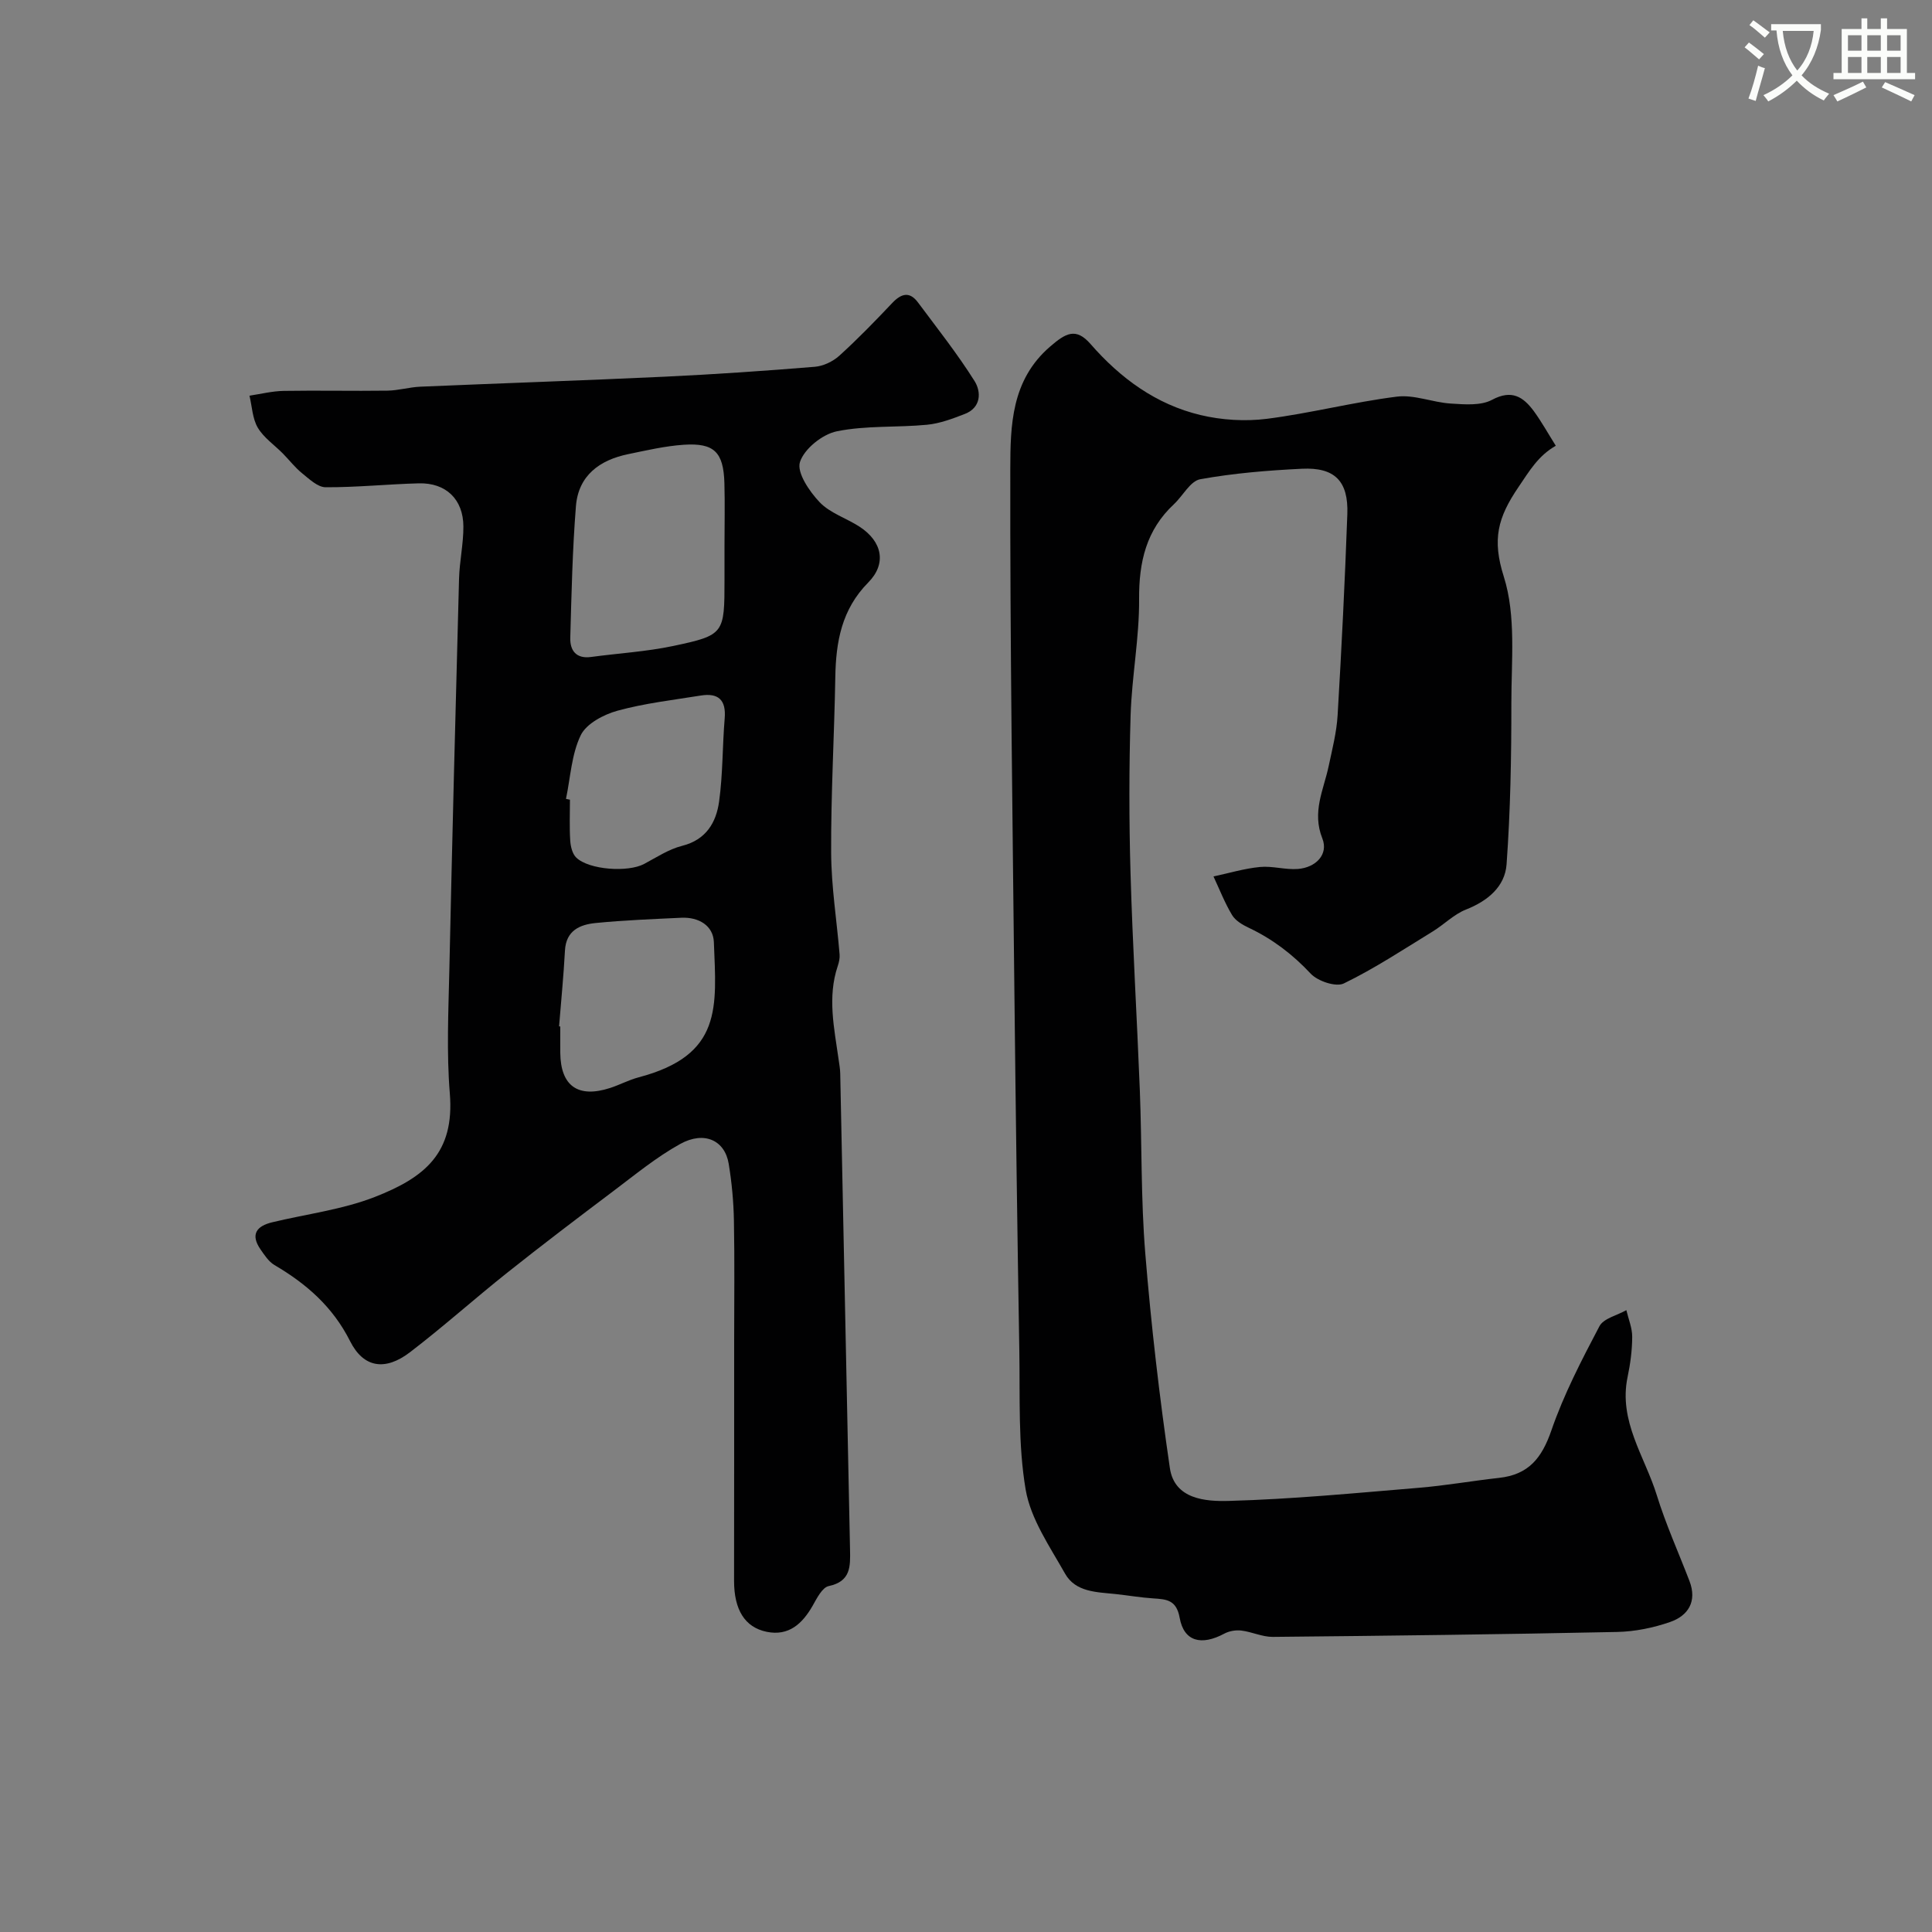
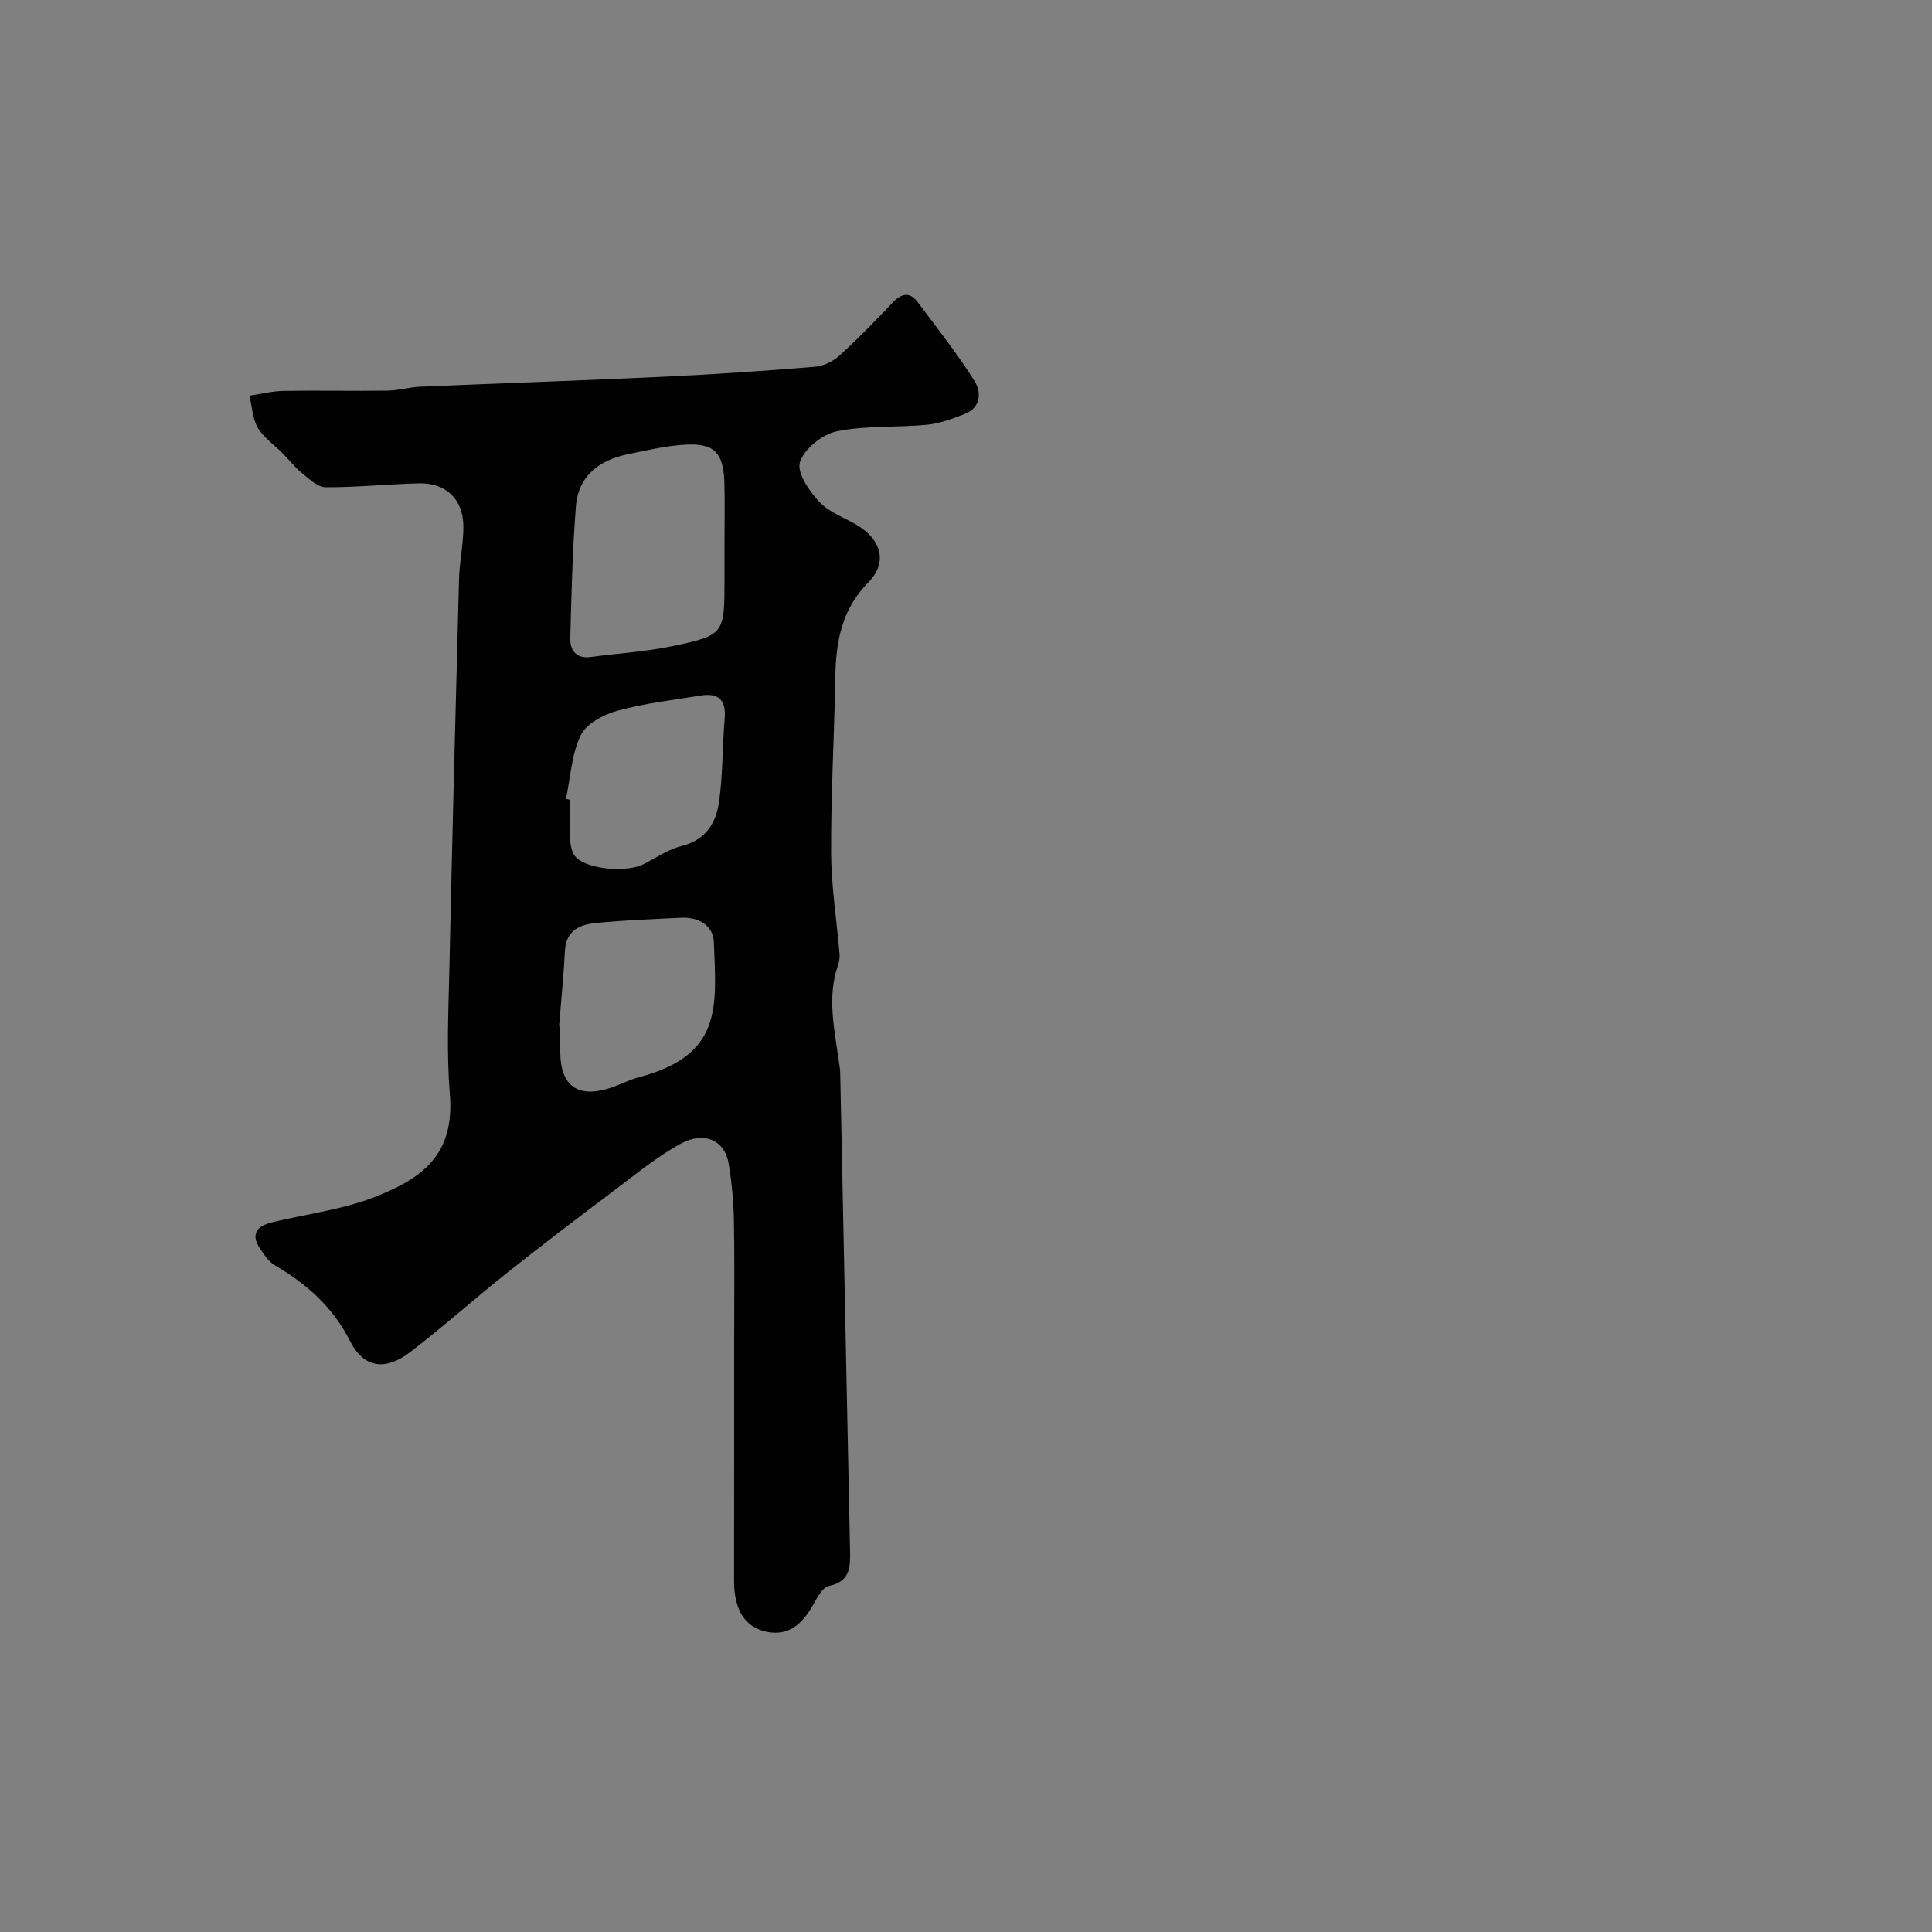
<svg xmlns="http://www.w3.org/2000/svg" enable-background="new 0 0 400 400" viewBox="0 0 400 400">
  <rect x="0" y="0" width="400" height="400" fill="#808080" stroke="none" />
-   <path d="m362.1 8.8c1.1.8 2.1 1.6 3.1 2.4l-1 1.1c-1.3-1.1-2.3-2-3-2.5zm1.9 4.8c.5.2.9.4 1.4.5-.6 2.3-1.3 4.5-1.9 6.8l-1.5-.5c.8-2.1 1.4-4.3 2-6.8zm-1-9.4c1.3.9 2.4 1.8 3.4 2.5l-1 1.1c-1.4-1.2-2.4-2.1-3.2-2.6zm3.7 2.2v-1.4h10.3v1.2c-.5 3.6-1.8 6.8-4 9.4 1.5 1.6 3.4 2.8 5.7 3.8-.3.4-.7.8-1.1 1.4-2.3-1.1-4.1-2.5-5.6-4.1-1.6 1.6-3.6 3.1-5.9 4.3-.3-.5-.7-.9-1-1.3 2.4-1.1 4.4-2.5 6-4.1-1.9-2.5-3-5.6-3.3-9.3h-1.1zm8.8 0h-6.4c.3 3.3 1.3 6 3 8.2 2-2.2 3.1-5.1 3.4-8.2z" fill="#fbfcfa" />
-   <path d="m385.3 3.8h1.3v2.2h2.8v-2.2h1.3v2.2h4.1v9.1h1.7v1.3h-16.9v-1.3h1.7v-9.1h4.1v-2.2zm.4 13.1.7 1.2c-1.8.9-3.8 1.9-6 2.9-.2-.4-.5-.8-.8-1.3 2.3-1 4.3-1.9 6.1-2.8zm-3.1-6.4h2.8v-3.2h-2.8zm0 4.6h2.8v-3.3h-2.8zm4-4.6h2.8v-3.2h-2.8zm0 4.6h2.8v-3.3h-2.8zm3.7 1.9c2.1.9 4.1 1.8 6.1 2.7l-.7 1.3c-2.2-1.1-4.2-2-6.1-2.9zm3.2-9.7h-2.8v3.2h2.8zm-2.8 7.8h2.8v-3.3h-2.8z" fill="#fbfcfa" />
  <g fill="#010102">
-     <path d="m322.11 92.29c-3.64 2.07-5.46 5.21-7.71 8.53-4.33 6.36-5.5 10.86-3.05 18.58 2.56 8.1 1.55 17.43 1.56 26.22.01 11.11-.19 22.25-.99 33.32-.33 4.61-3.88 7.59-8.4 9.37-2.51.99-4.56 3.12-6.92 4.56-6.05 3.71-12.01 7.65-18.37 10.74-1.64.8-5.41-.47-6.87-2.03-3.75-4.01-7.91-7.17-12.83-9.5-1.3-.61-2.76-1.48-3.45-2.64-1.51-2.52-2.59-5.3-3.84-7.98 3.2-.68 6.38-1.65 9.62-1.96 2.58-.25 5.27.61 7.86.41 3.69-.29 6.37-3 5.06-6.31-2.2-5.52.27-10.06 1.31-15 .74-3.49 1.64-6.99 1.85-10.53.82-13.86 1.51-27.72 2.01-41.6.25-6.87-2.6-9.75-9.41-9.42-7.04.34-14.12.92-21.04 2.17-2.06.37-3.59 3.43-5.45 5.17-5.73 5.34-7.26 11.95-7.21 19.63.06 8.02-1.51 16.03-1.76 24.06-.33 10.85-.33 21.72-.02 32.57.43 15.04 1.34 30.06 1.93 45.09.44 11.26.21 22.57 1.13 33.79 1.21 14.85 2.93 29.68 5.09 44.42.95 6.48 7.45 6.93 12.18 6.8 13.15-.36 26.27-1.63 39.39-2.72 5.54-.46 11.04-1.44 16.58-2.05 6.11-.67 8.85-4.08 10.83-9.81 2.57-7.46 6.26-14.57 9.95-21.58.86-1.64 3.67-2.25 5.58-3.34.43 1.84 1.22 3.69 1.21 5.53-.01 2.77-.38 5.57-.95 8.29-1.93 9.16 3.56 16.47 6.04 24.49 1.87 6.05 4.5 11.86 6.77 17.78 1.61 4.21-.25 7.17-4.02 8.48-3.48 1.21-7.28 1.98-10.96 2.06-23.76.5-47.52.79-71.28 1.02-2.17.02-4.32-1.04-6.52-1.31-1.14-.14-2.51.09-3.52.63-4.77 2.56-8.37 1.64-9.25-3.26-.67-3.74-2.73-3.85-5.49-4.03-2.6-.17-5.19-.62-7.79-.9-3.91-.41-8.29-.38-10.46-4.24-3.15-5.59-7.11-11.29-8.15-17.39-1.59-9.38-1.15-19.14-1.31-28.74-.42-24.76-.75-49.52-1.02-74.28-.38-36.09-.91-72.18-.85-108.28.02-8.98.18-18.4 8.24-25.34 3.22-2.78 5.33-4.03 8.38-.53 6.18 7.09 13.58 12.51 22.76 14.7 4.41 1.05 9.26 1.35 13.75.78 9.02-1.15 17.89-3.46 26.91-4.59 3.59-.45 7.39 1.19 11.13 1.43 2.87.18 6.23.48 8.57-.77 4.11-2.2 6.47-.6 8.66 2.35 1.63 2.24 2.97 4.67 4.54 7.16z" />
    <path d="m152 301.81c0-8 0-15.99 0-23.99 0-8.36.11-16.73-.05-25.09-.07-3.93-.44-7.9-1.08-11.78-.79-4.85-5.04-6.86-10.03-4.11-4.96 2.74-9.42 6.43-13.98 9.86-7.32 5.51-14.61 11.05-21.78 16.75-6.81 5.41-13.29 11.23-20.19 16.51-5.11 3.91-9.61 3.28-12.41-2.29-3.59-7.13-9.04-11.87-15.66-15.76-1.19-.7-2.06-2.05-2.88-3.23-2.13-3.08-.85-4.84 2.42-5.62 7.09-1.71 14.48-2.61 21.21-5.23 10.39-4.05 16.57-9.1 15.56-21.44-.69-8.44-.29-16.99-.1-25.48.59-27.03 1.28-54.06 2.01-81.08.1-3.61.91-7.2.9-10.8-.01-5.65-3.61-9.11-9.24-8.96-6.44.17-12.86.84-19.29.81-1.64-.01-3.39-1.71-4.87-2.9-1.47-1.19-2.64-2.73-3.98-4.09-1.75-1.77-3.95-3.26-5.18-5.33-1.12-1.89-1.19-4.4-1.73-6.64 2.36-.35 4.72-.95 7.09-.99 7.15-.12 14.31.05 21.46-.05 2.27-.03 4.54-.72 6.81-.82 16.86-.72 33.73-1.28 50.59-2.07 10.37-.49 20.74-1.2 31.09-2.05 1.76-.14 3.75-1.09 5.08-2.29 3.82-3.46 7.42-7.18 10.97-10.93 1.88-1.98 3.6-2.42 5.32-.1 4 5.37 8.17 10.64 11.72 16.29 1.38 2.2 1.39 5.47-2.02 6.79-2.52.98-5.16 1.98-7.82 2.24-6.23.6-12.63.12-18.7 1.36-2.98.61-6.74 3.63-7.62 6.37-.69 2.17 1.95 6.07 4.07 8.3 2.16 2.27 5.56 3.31 8.29 5.09 4.69 3.06 5.64 7.64 1.78 11.54-5.53 5.59-6.7 12.31-6.82 19.65-.21 12.1-.92 24.2-.86 36.29.03 7.03 1.17 14.05 1.75 21.07.06.78-.12 1.62-.38 2.38-2.18 6.47-.73 12.9.17 19.33.14.98.32 1.96.34 2.94.68 32.86 1.34 65.72 2.03 98.58.07 3.46.18 6.57-4.41 7.54-1.35.29-2.45 2.51-3.32 4.05-2.14 3.75-4.96 6.35-9.52 5.42-4.57-.94-6.75-4.61-6.76-10.52.01-8.52.02-17.02.02-25.52zm-2-188.81c0-4.33.1-8.67-.02-12.99-.19-6.4-2.11-8.34-8.39-7.93-3.88.26-7.73 1.16-11.55 1.95-5.91 1.22-10.29 4.43-10.8 10.76-.72 9.07-.92 18.18-1.17 27.27-.07 2.62 1.22 4.38 4.3 3.96 5.68-.77 11.44-1.1 17.02-2.28 10.58-2.24 10.61-2.54 10.61-13.74 0-2.34 0-4.67 0-7zm-34.25 99.5c.08.01.17.01.25.02 0 1.83-.02 3.65 0 5.48.08 6.85 3.67 9.4 10.3 7.26 2-.65 3.89-1.67 5.92-2.21 17.44-4.59 16.09-14.59 15.58-27.98-.13-3.45-3.16-5.23-6.74-5.06-5.91.28-11.84.51-17.73 1.09-3.26.32-6.13 1.54-6.36 5.68-.28 5.25-.8 10.48-1.22 15.72zm1.43-47.1c.27.06.55.11.82.17 0 2.83-.12 5.67.06 8.49.08 1.21.44 2.71 1.24 3.49 2.65 2.56 10.73 3.1 14.06 1.32 2.57-1.37 5.1-3.05 7.87-3.75 4.97-1.25 7.05-4.84 7.65-9.16.79-5.69.68-11.5 1.16-17.24.32-3.82-1.33-5.29-4.93-4.72-5.77.93-11.63 1.6-17.25 3.14-2.87.79-6.46 2.68-7.63 5.09-1.91 3.97-2.12 8.74-3.05 13.17z" />
  </g>
</svg>